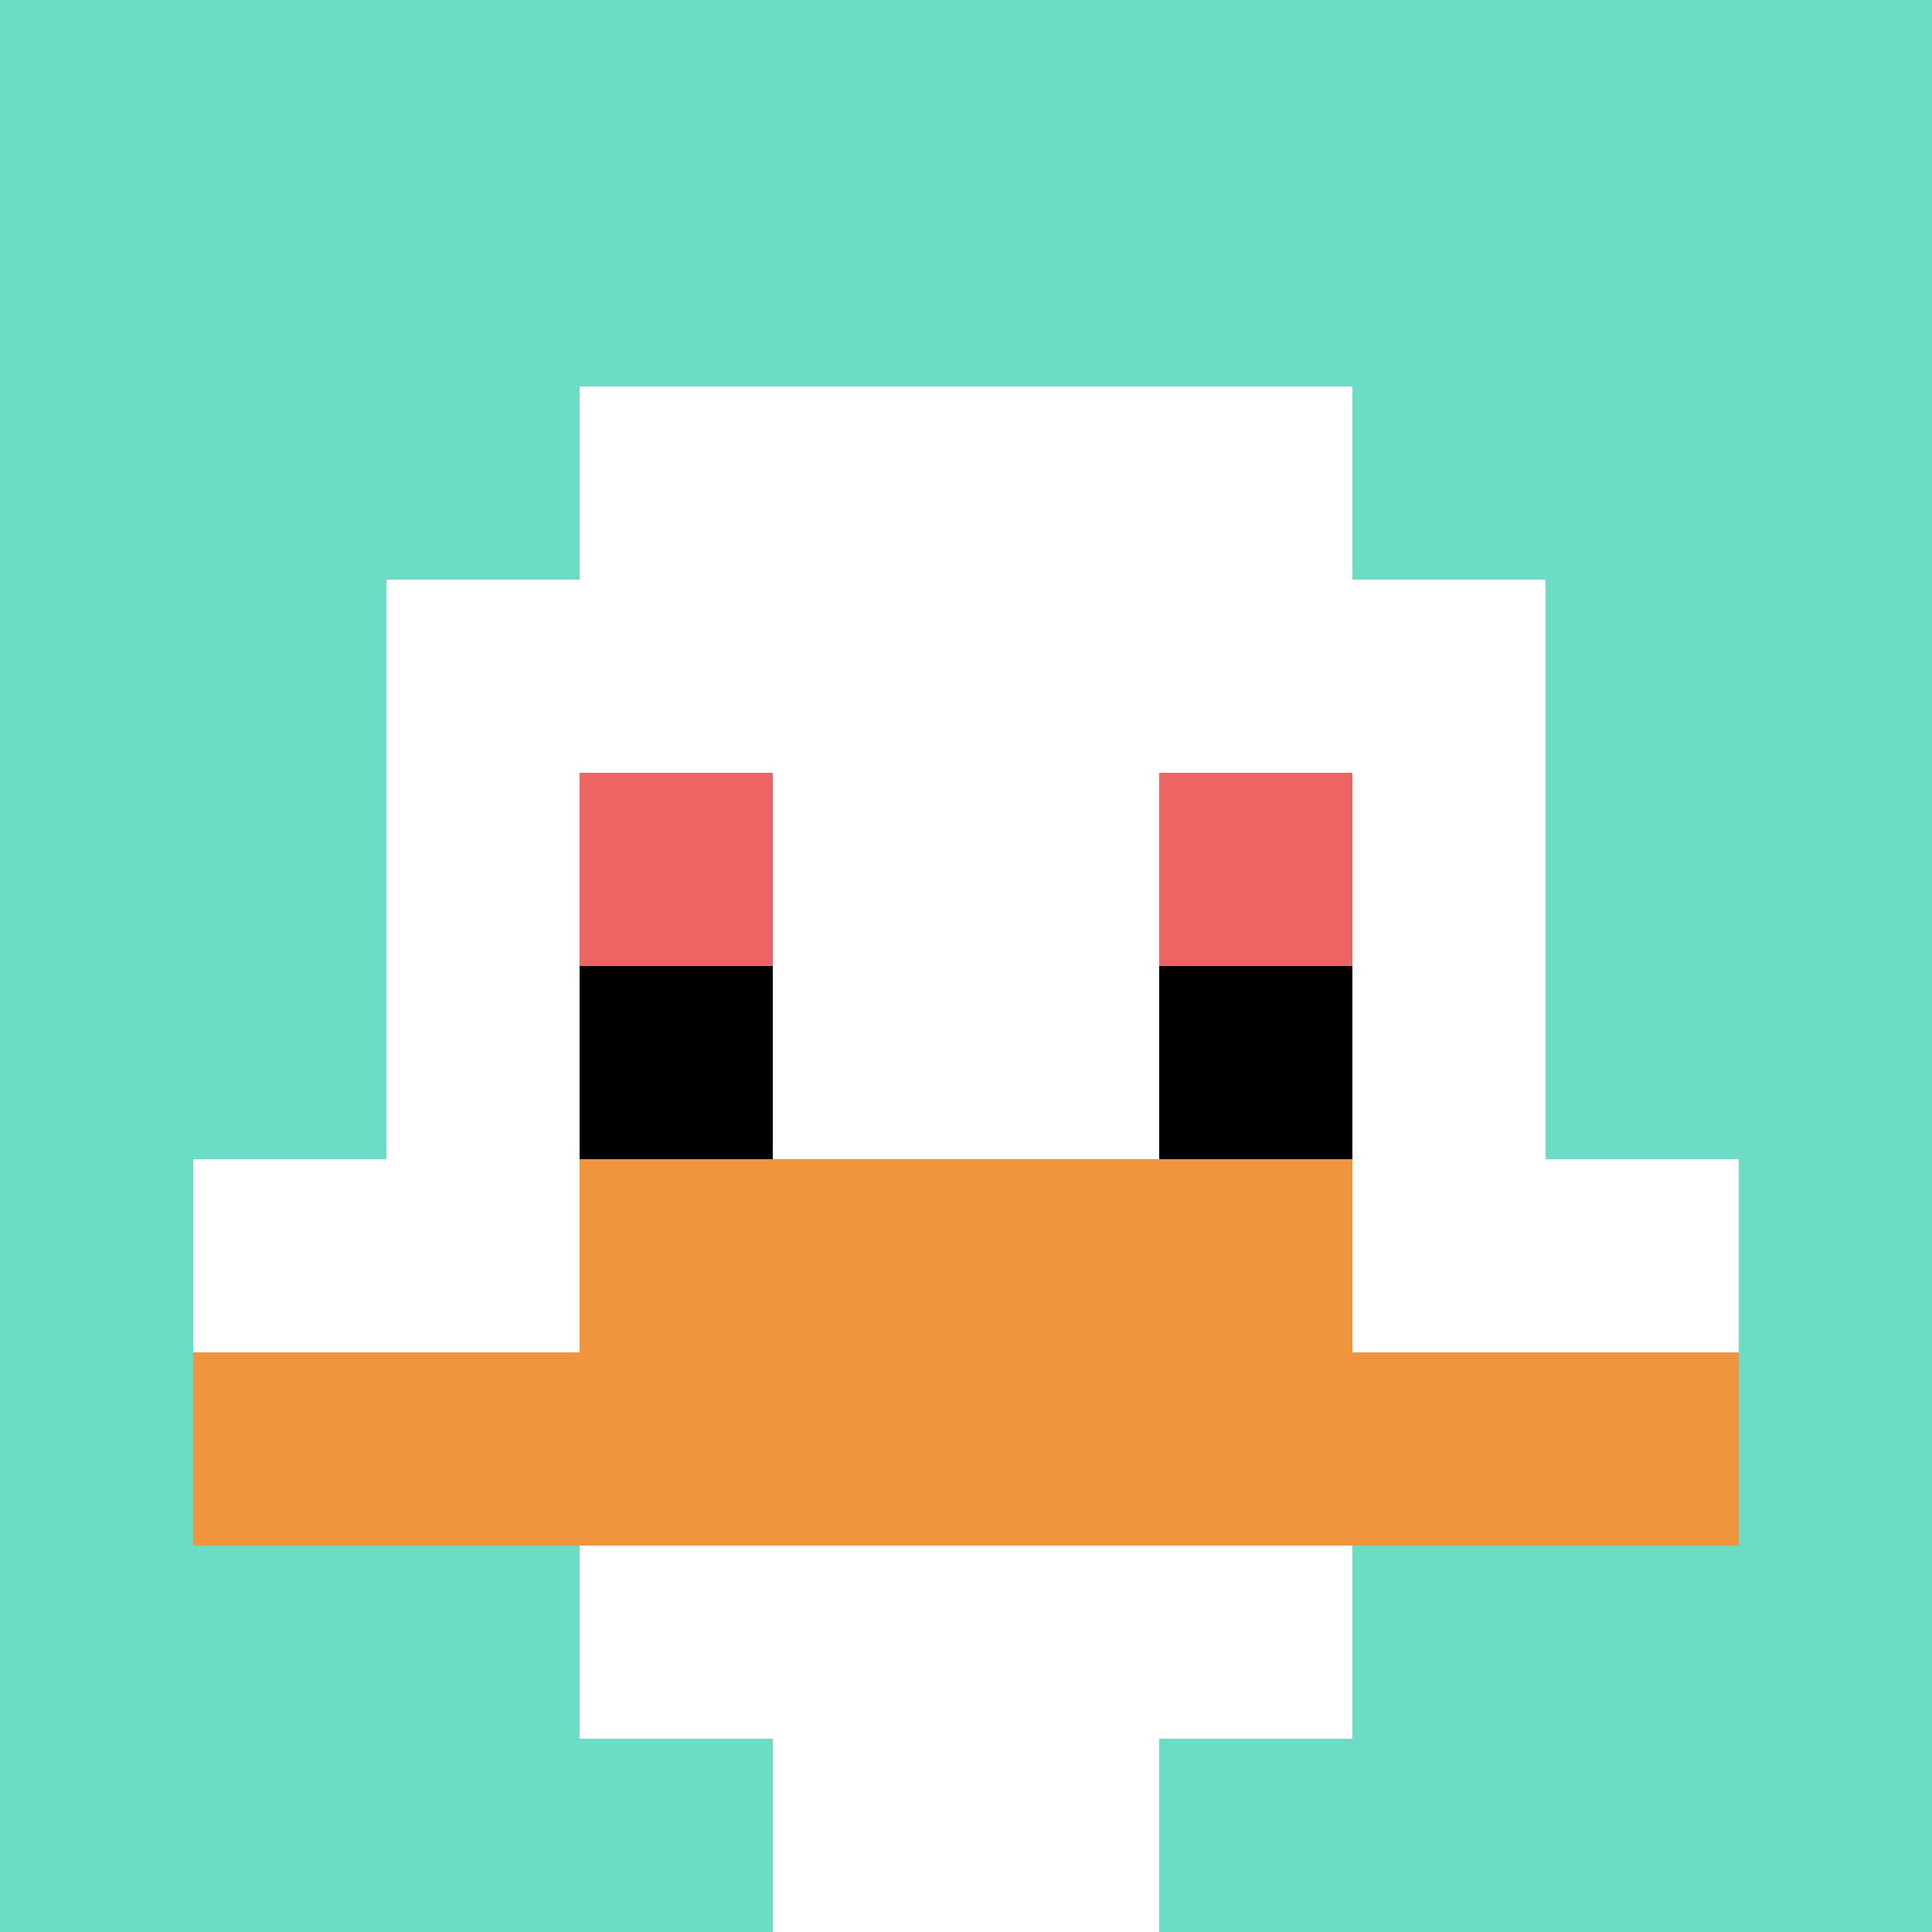
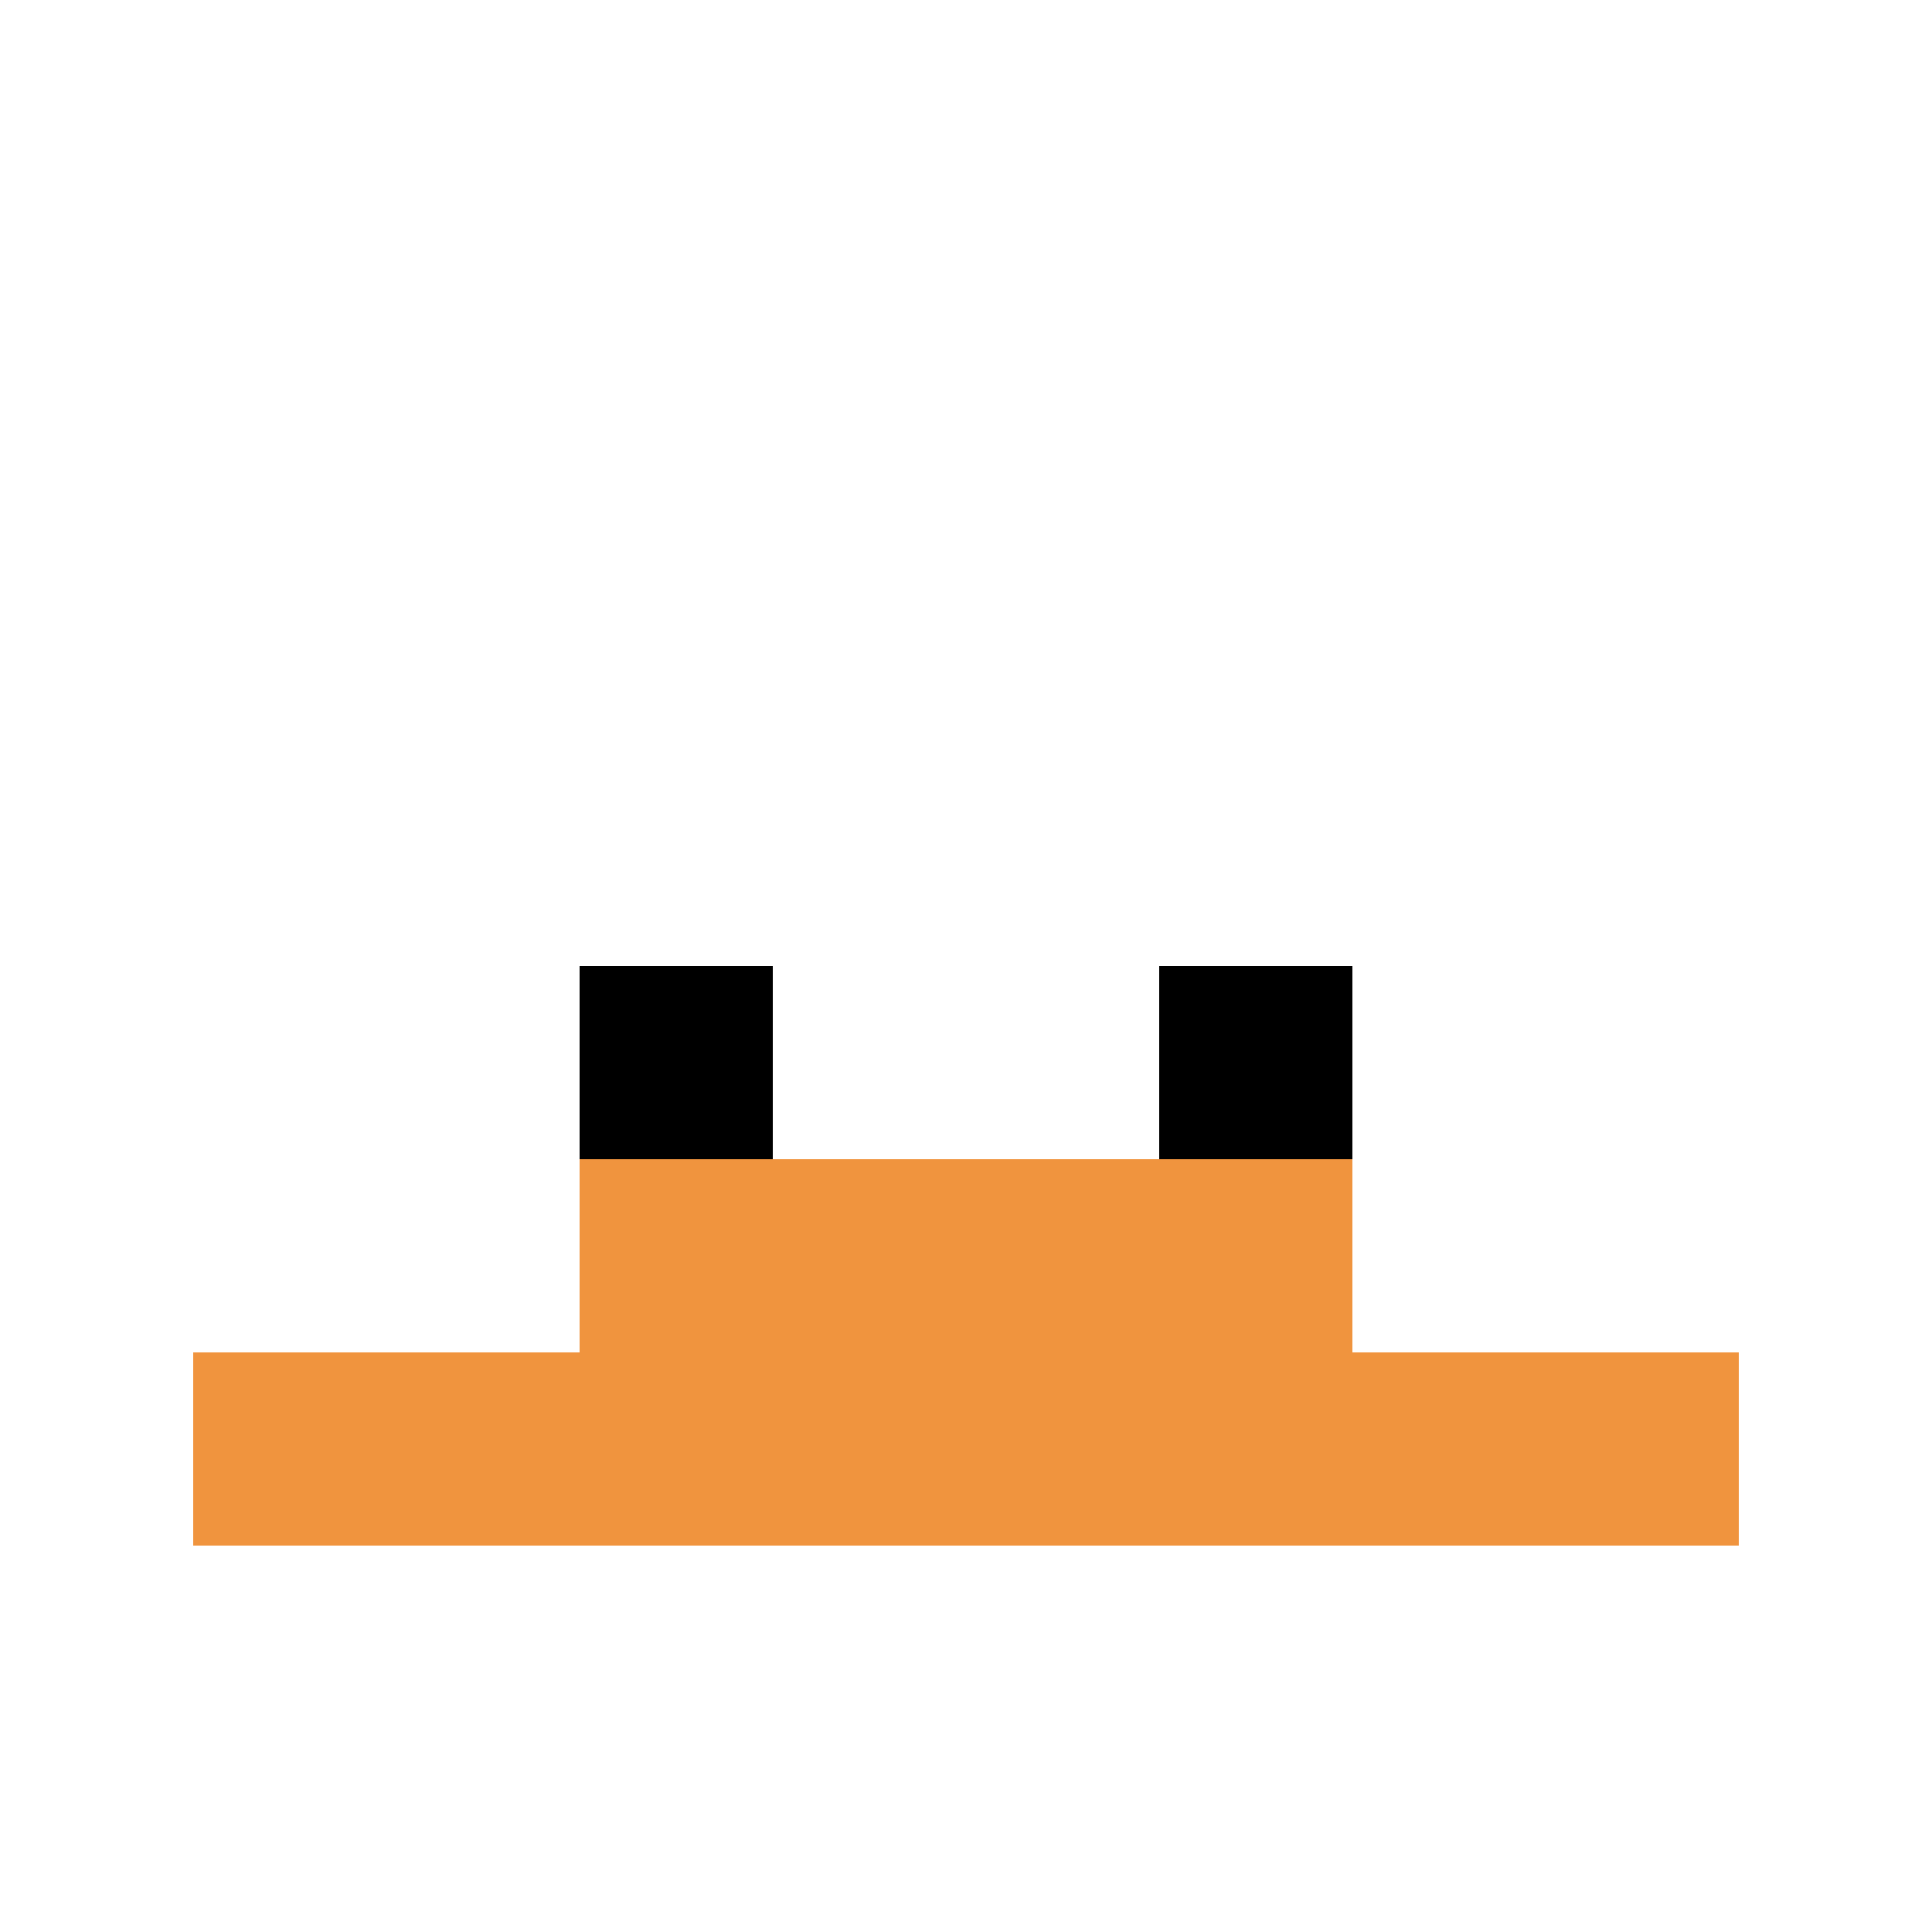
<svg xmlns="http://www.w3.org/2000/svg" version="1.1" width="703" height="703">
  <title>'goose-pfp-180377' by Dmitri Cherniak</title>
  <desc>seed=180377
backgroundColor=#ffffff
padding=20
innerPadding=0
timeout=500
dimension=1
border=false
Save=function(){return n.handleSave()}
frame=52

Rendered at Wed Oct 04 2023 09:24:49 GMT+0800 (中国标准时间)
Generated in &lt;1ms
</desc>
  <defs />
-   <rect width="100%" height="100%" fill="#ffffff" />
  <g>
    <g id="0-0">
-       <rect x="0" y="0" height="703" width="703" fill="#6BDCC5" />
      <g>
        <rect id="0-0-3-2-4-7" x="210.9" y="140.6" width="281.2" height="492.1" fill="#ffffff" />
-         <rect id="0-0-2-3-6-5" x="140.6" y="210.9" width="421.8" height="351.5" fill="#ffffff" />
        <rect id="0-0-4-8-2-2" x="281.2" y="562.4" width="140.6" height="140.6" fill="#ffffff" />
        <rect id="0-0-1-6-8-1" x="70.3" y="421.8" width="562.4" height="70.3" fill="#ffffff" />
        <rect id="0-0-1-7-8-1" x="70.3" y="492.1" width="562.4" height="70.3" fill="#F0943E" />
        <rect id="0-0-3-6-4-2" x="210.9" y="421.8" width="281.2" height="140.6" fill="#F0943E" />
-         <rect id="0-0-3-4-1-1" x="210.9" y="281.2" width="70.3" height="70.3" fill="#EC6463" />
-         <rect id="0-0-6-4-1-1" x="421.8" y="281.2" width="70.3" height="70.3" fill="#EC6463" />
        <rect id="0-0-3-5-1-1" x="210.9" y="351.5" width="70.3" height="70.3" fill="#000000" />
        <rect id="0-0-6-5-1-1" x="421.8" y="351.5" width="70.3" height="70.3" fill="#000000" />
      </g>
      <rect x="0" y="0" stroke="white" stroke-width="0" height="703" width="703" fill="none" />
    </g>
  </g>
</svg>